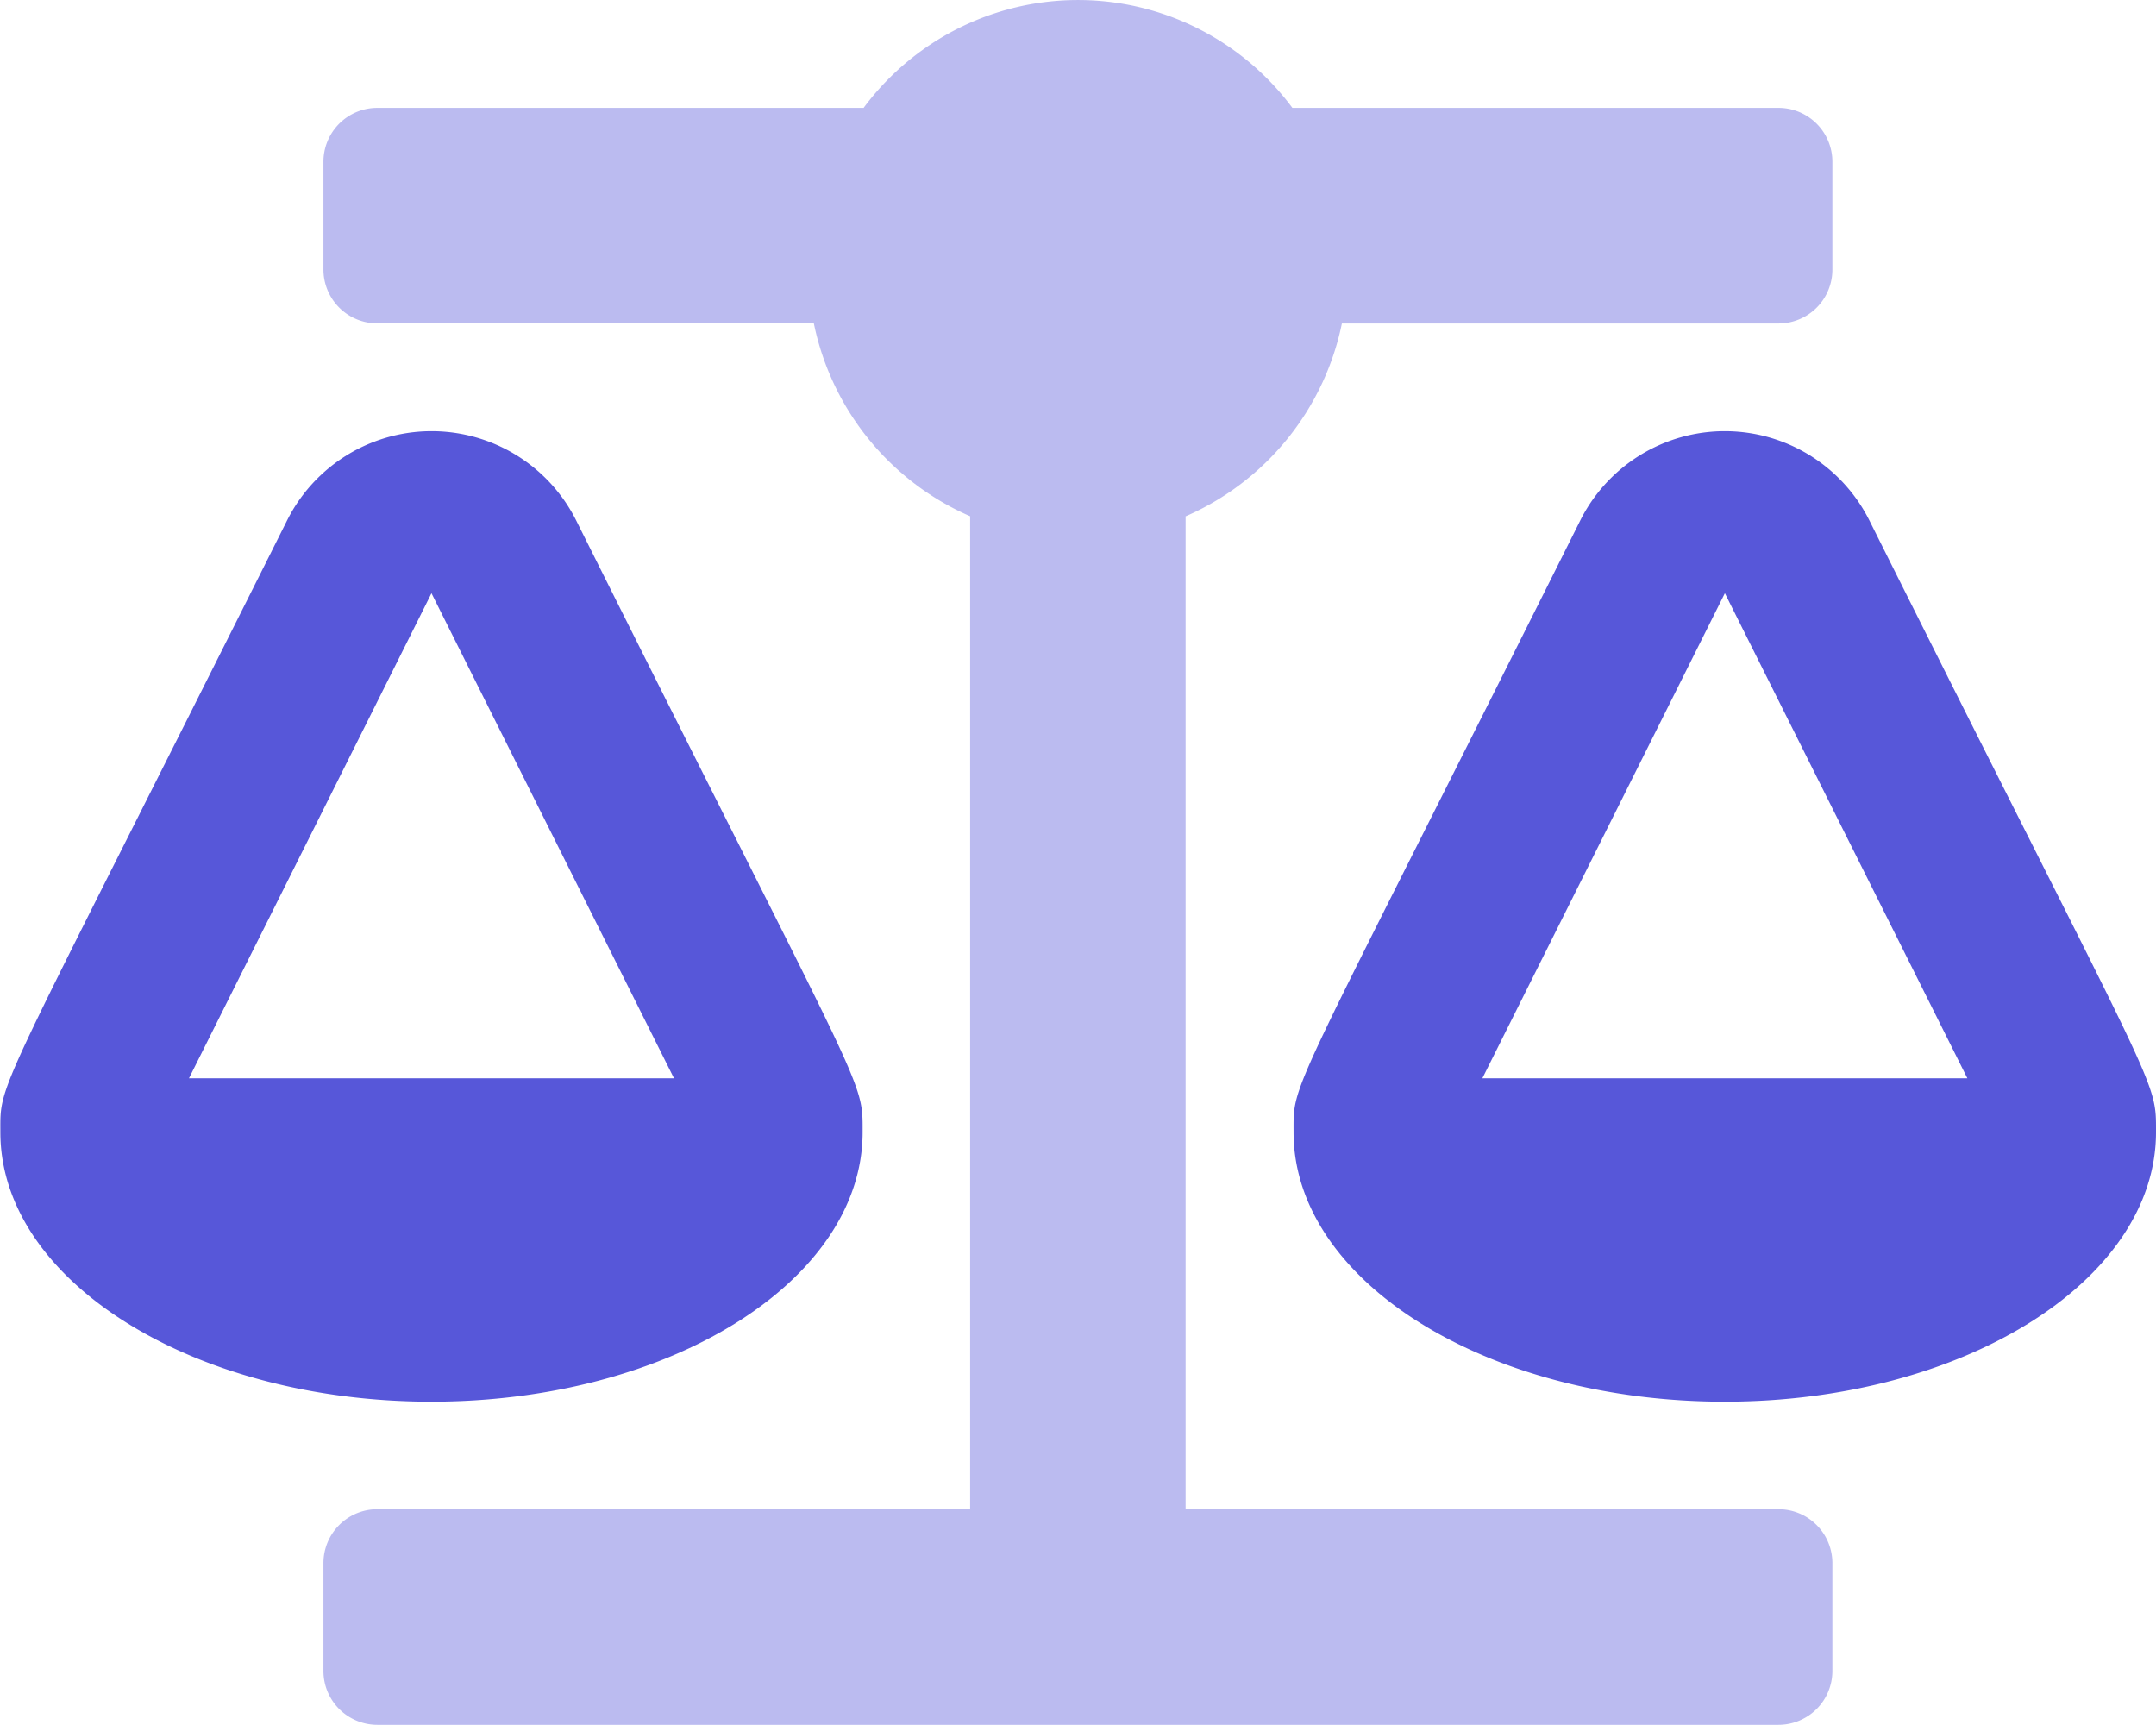
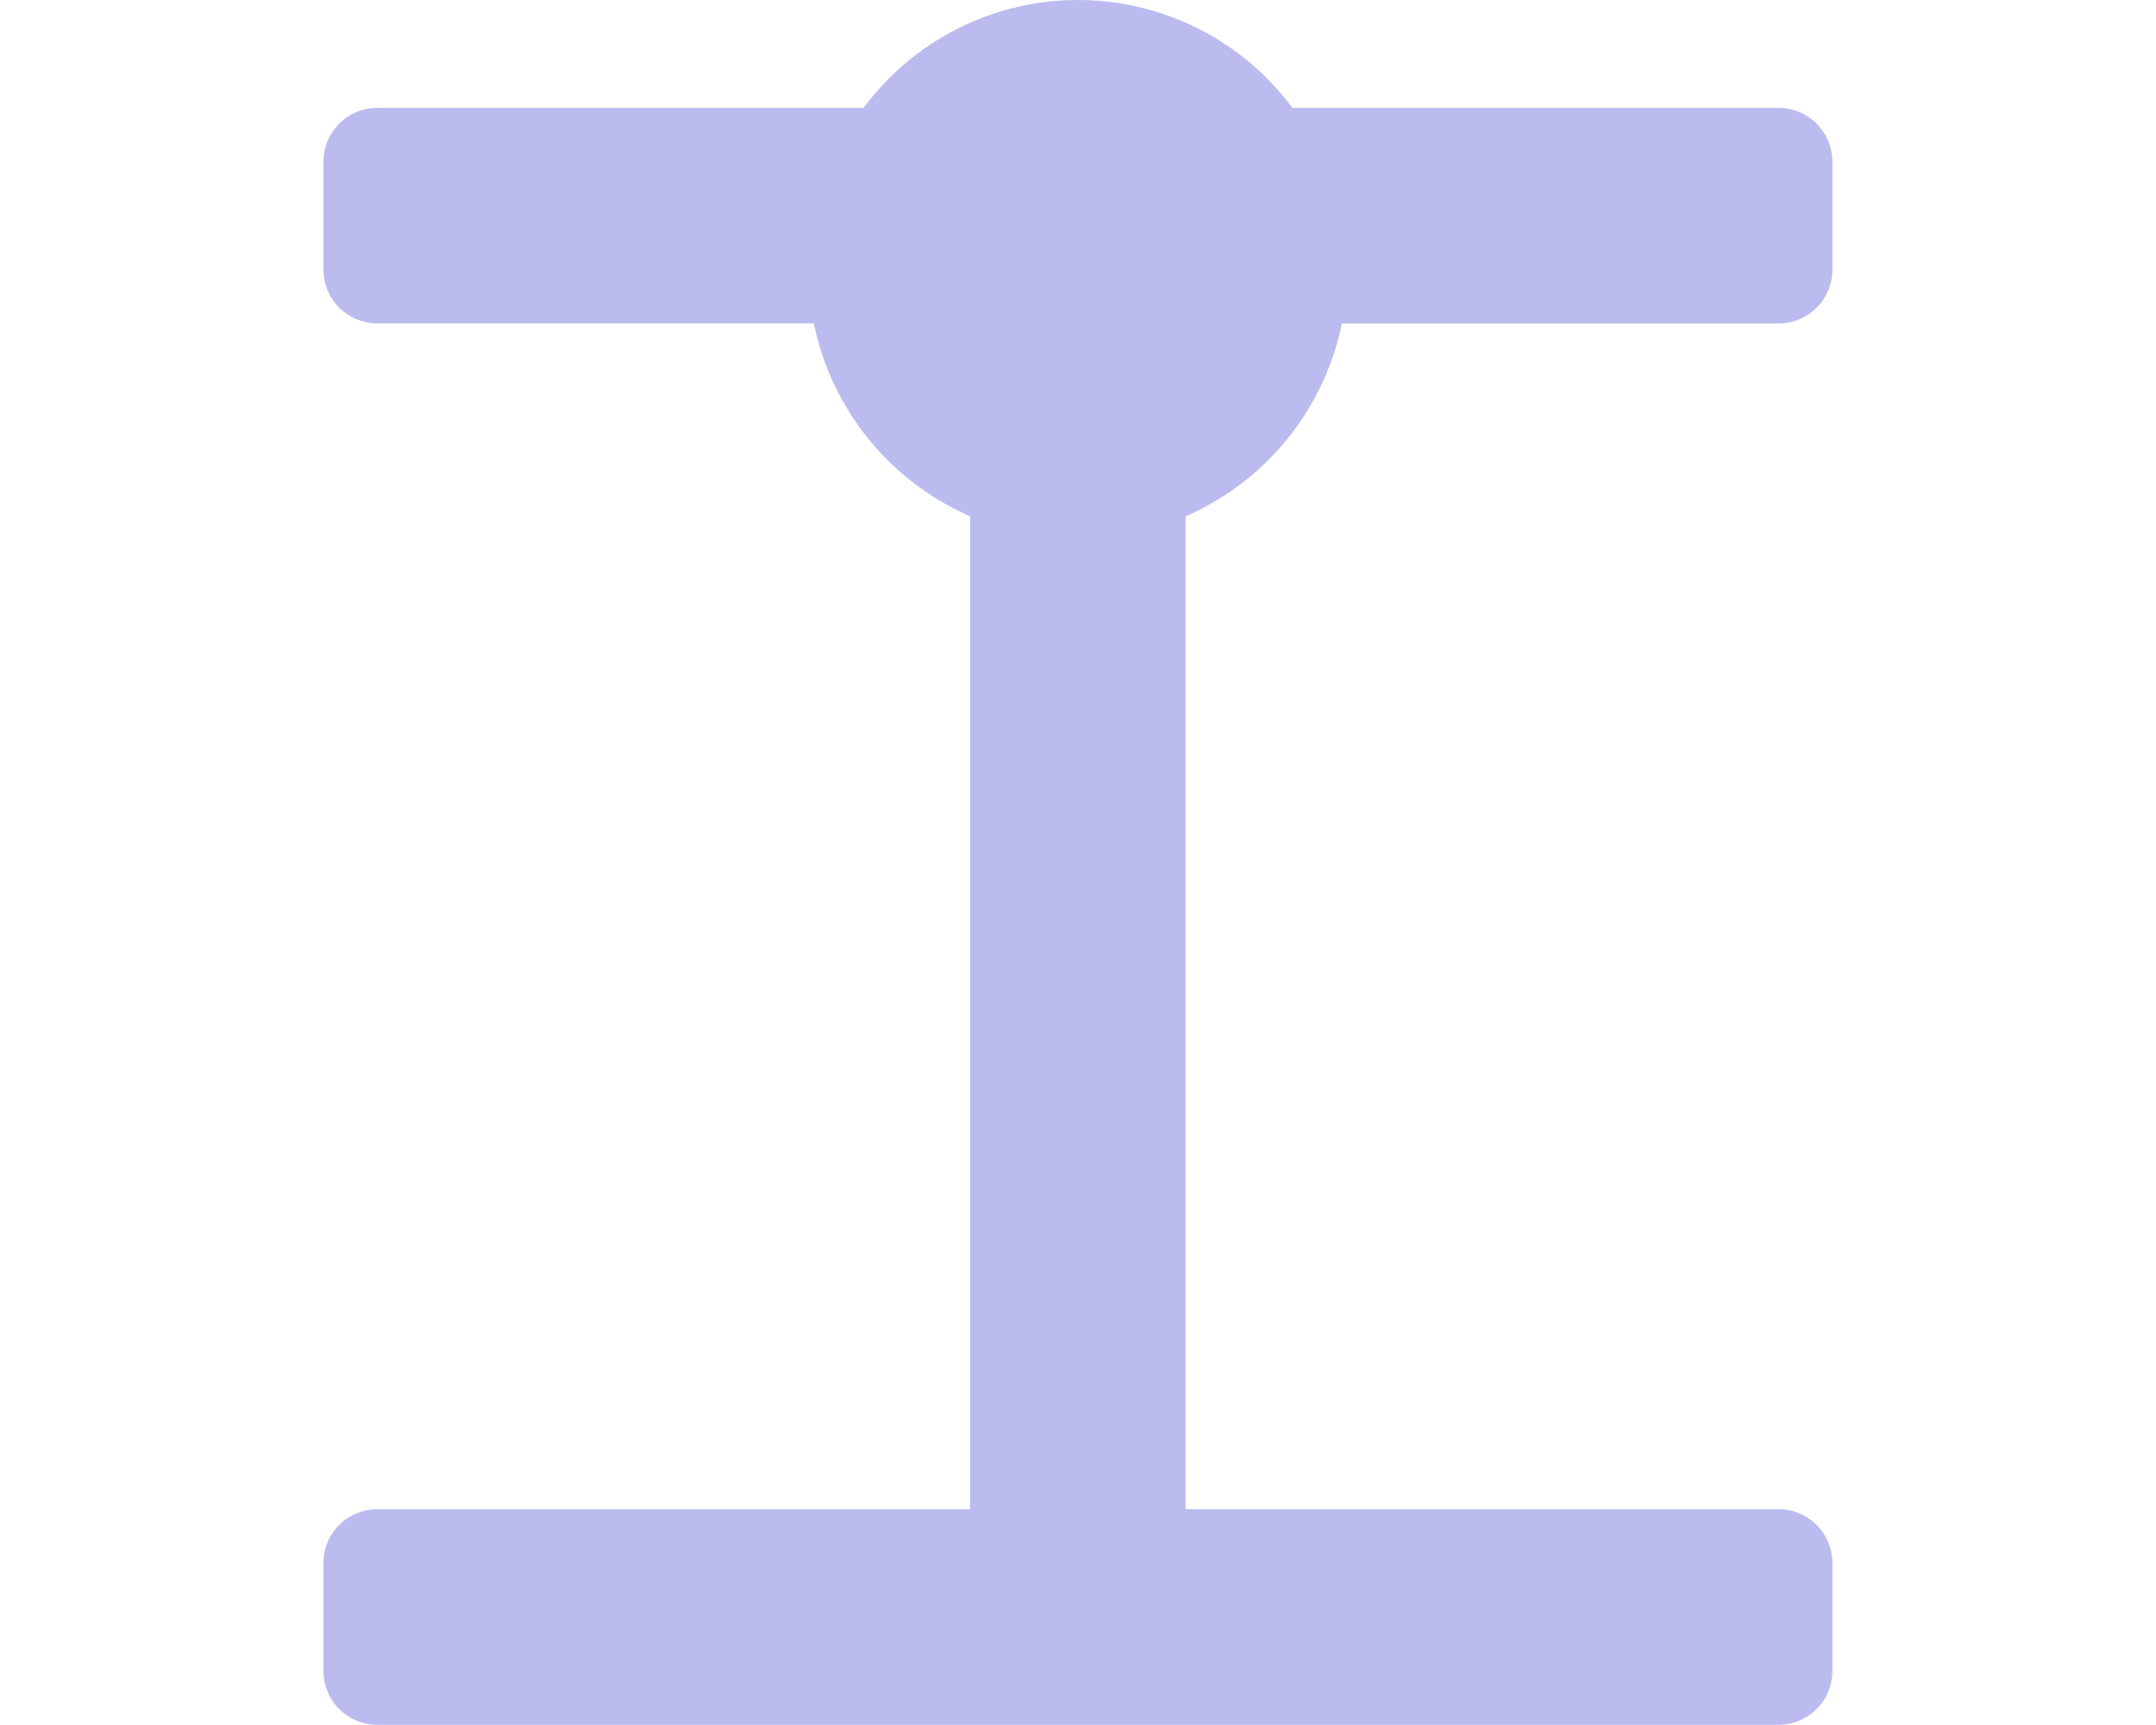
<svg xmlns="http://www.w3.org/2000/svg" width="24.004" height="19.203" viewBox="0 0 24.004 19.203">
  <g transform="translate(0.004 0.001)">
    <path d="M112.8,17.4v1.2a.6.6,0,0,1-.6.6H96.6a.6.6,0,0,1-.6-.6V17.4a.6.6,0,0,1,.6-.6h6.6V5.746a3,3,0,0,1-1.74-2.147H96.6A.6.6,0,0,1,96,3V1.8a.6.6,0,0,1,.6-.6h5.414a2.973,2.973,0,0,1,4.774,0H112.2a.6.6,0,0,1,.6.6V3a.6.6,0,0,1-.6.6h-4.861a3,3,0,0,1-1.74,2.147V16.8h6.6A.6.6,0,0,1,112.8,17.4Z" transform="translate(-92.403 0)" fill="#5757d9" opacity="0.4" />
-     <path d="M9.6,135.8c0-.607.05-.327-3.188-6.808a1.8,1.8,0,0,0-3.221,0C-.081,135.526,0,135.21,0,135.8c0,1.657,2.149,3,4.8,3S9.6,137.455,9.6,135.8Zm-4.8-6,2.7,5.4H2.1Zm19.2,6c0-.607.05-.327-3.19-6.808a1.8,1.8,0,0,0-3.221,0c-3.268,6.536-3.191,6.22-3.191,6.808,0,1.657,2.149,3,4.8,3S24,137.455,24,135.8Zm-7.5-.6,2.7-5.4,2.7,5.4Z" transform="translate(0 -123.197)" fill="#5757d9" />
  </g>
</svg>